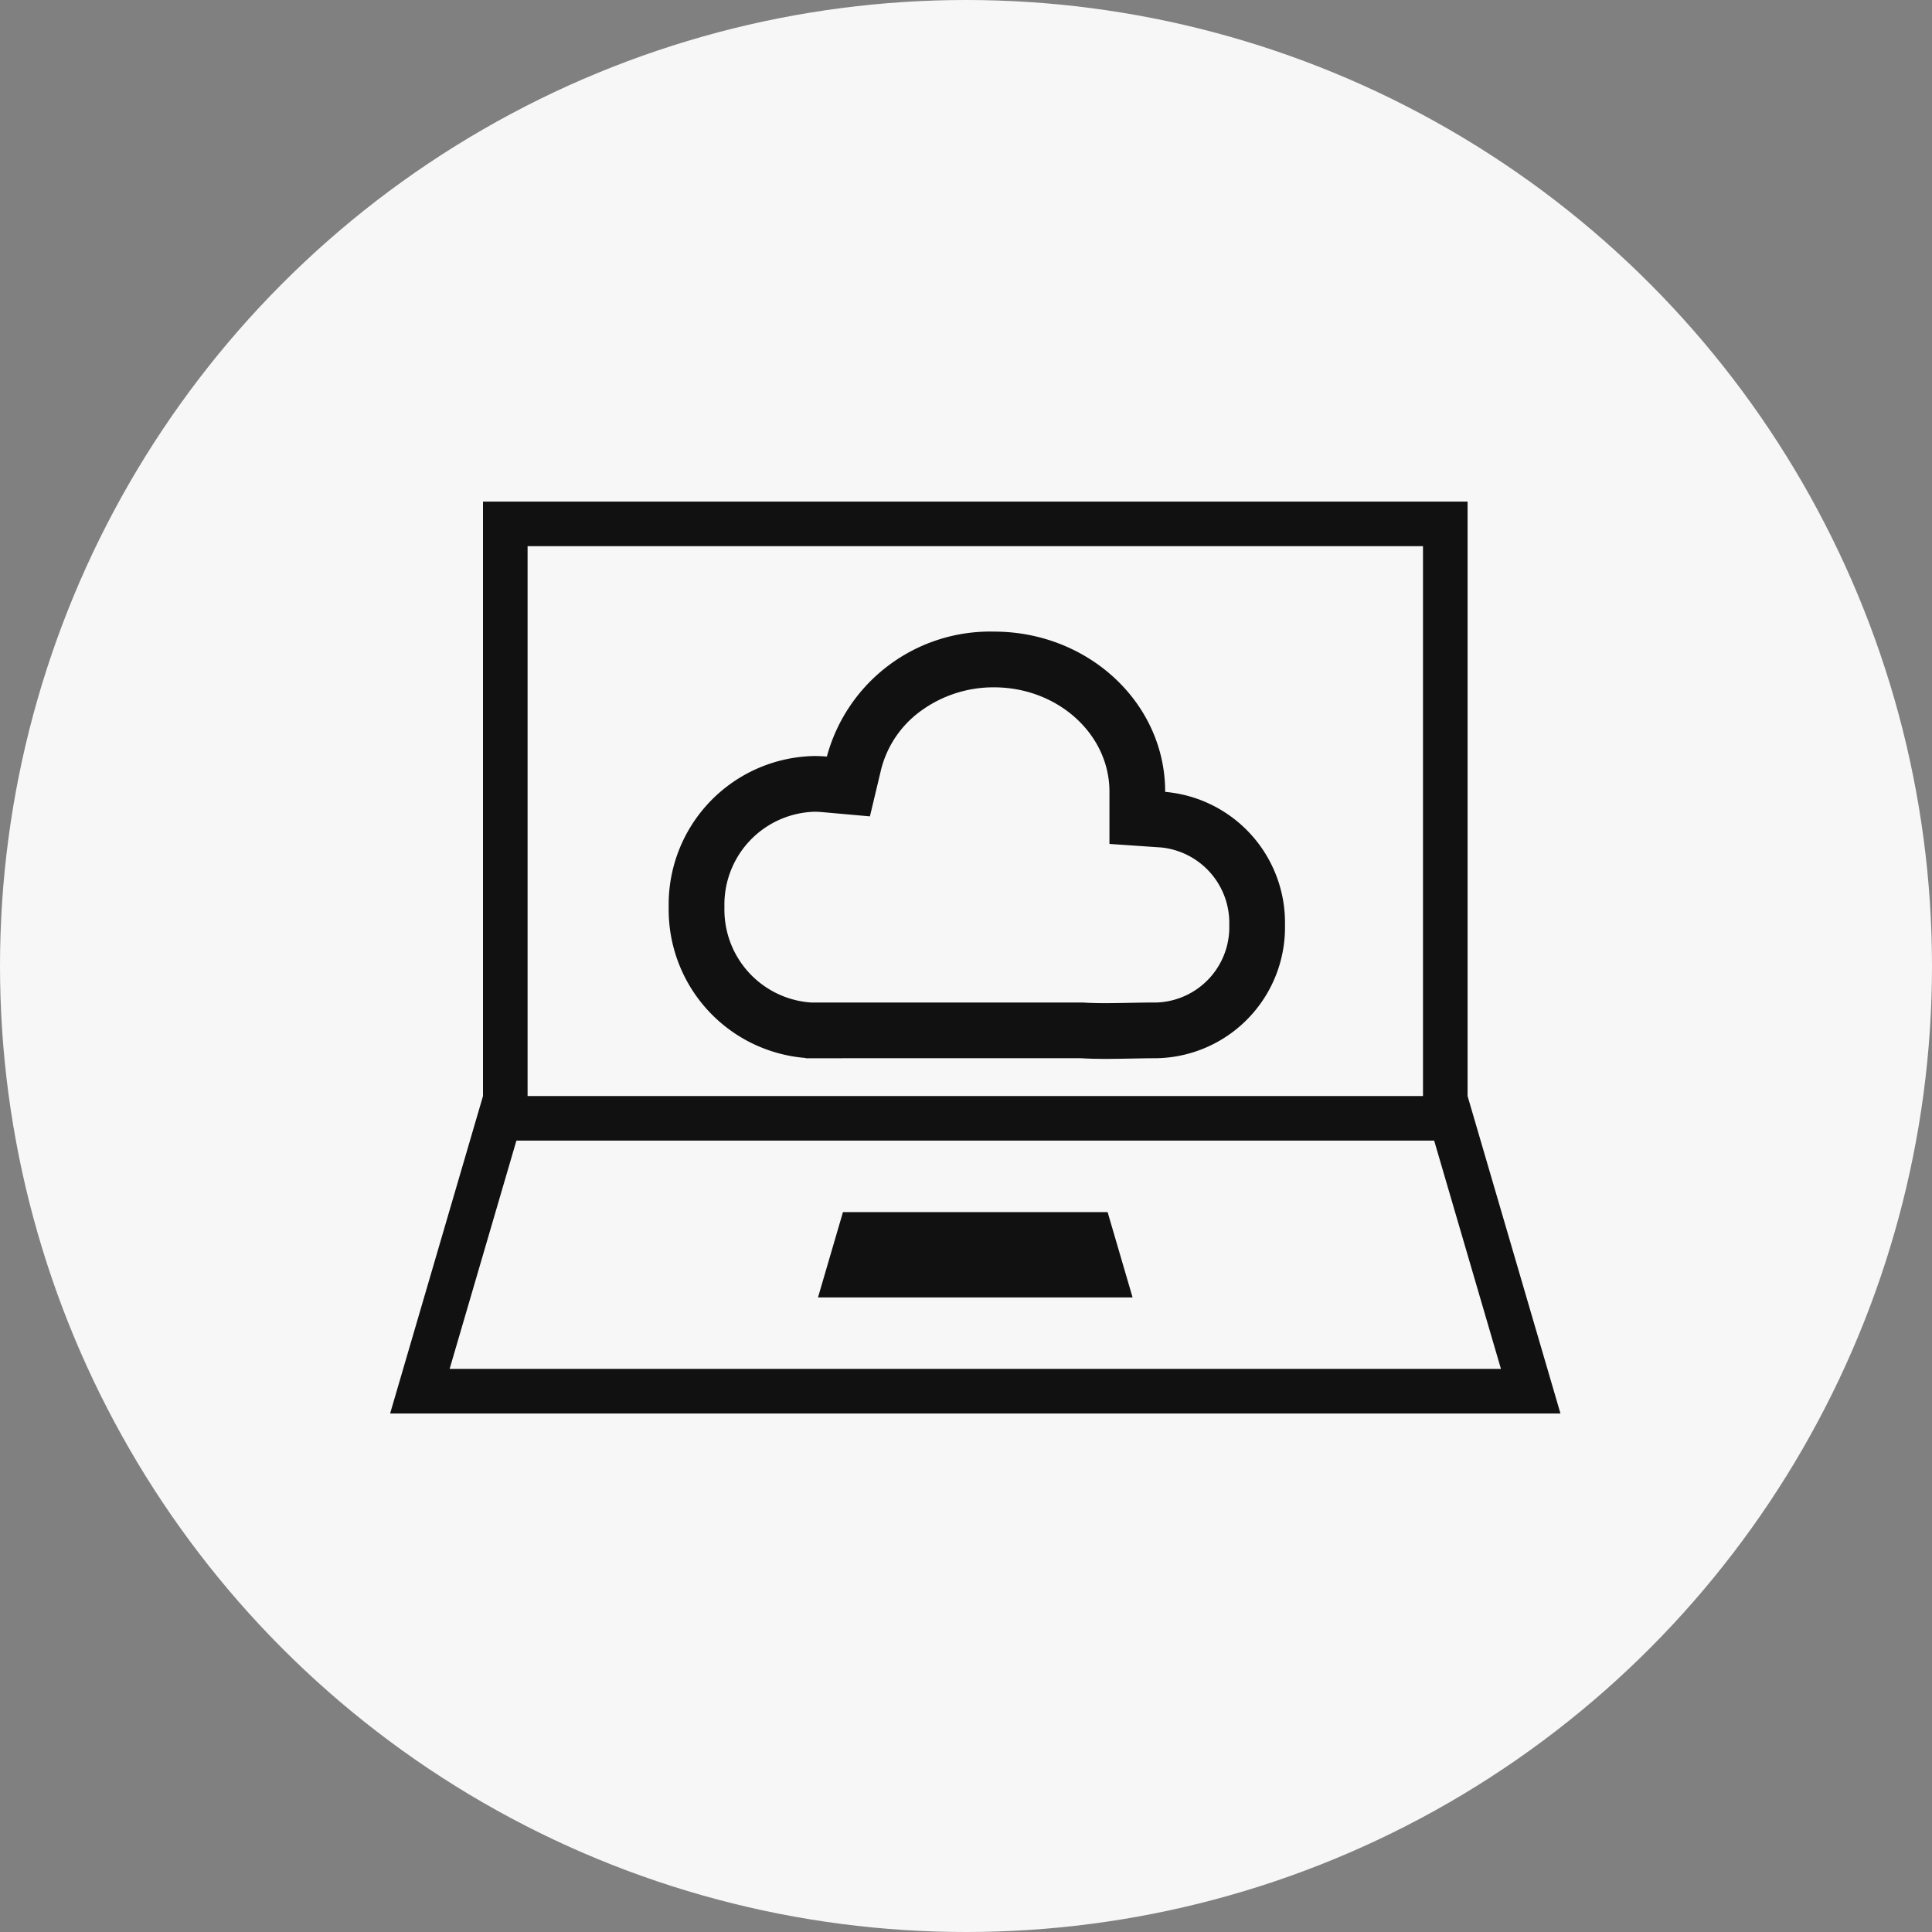
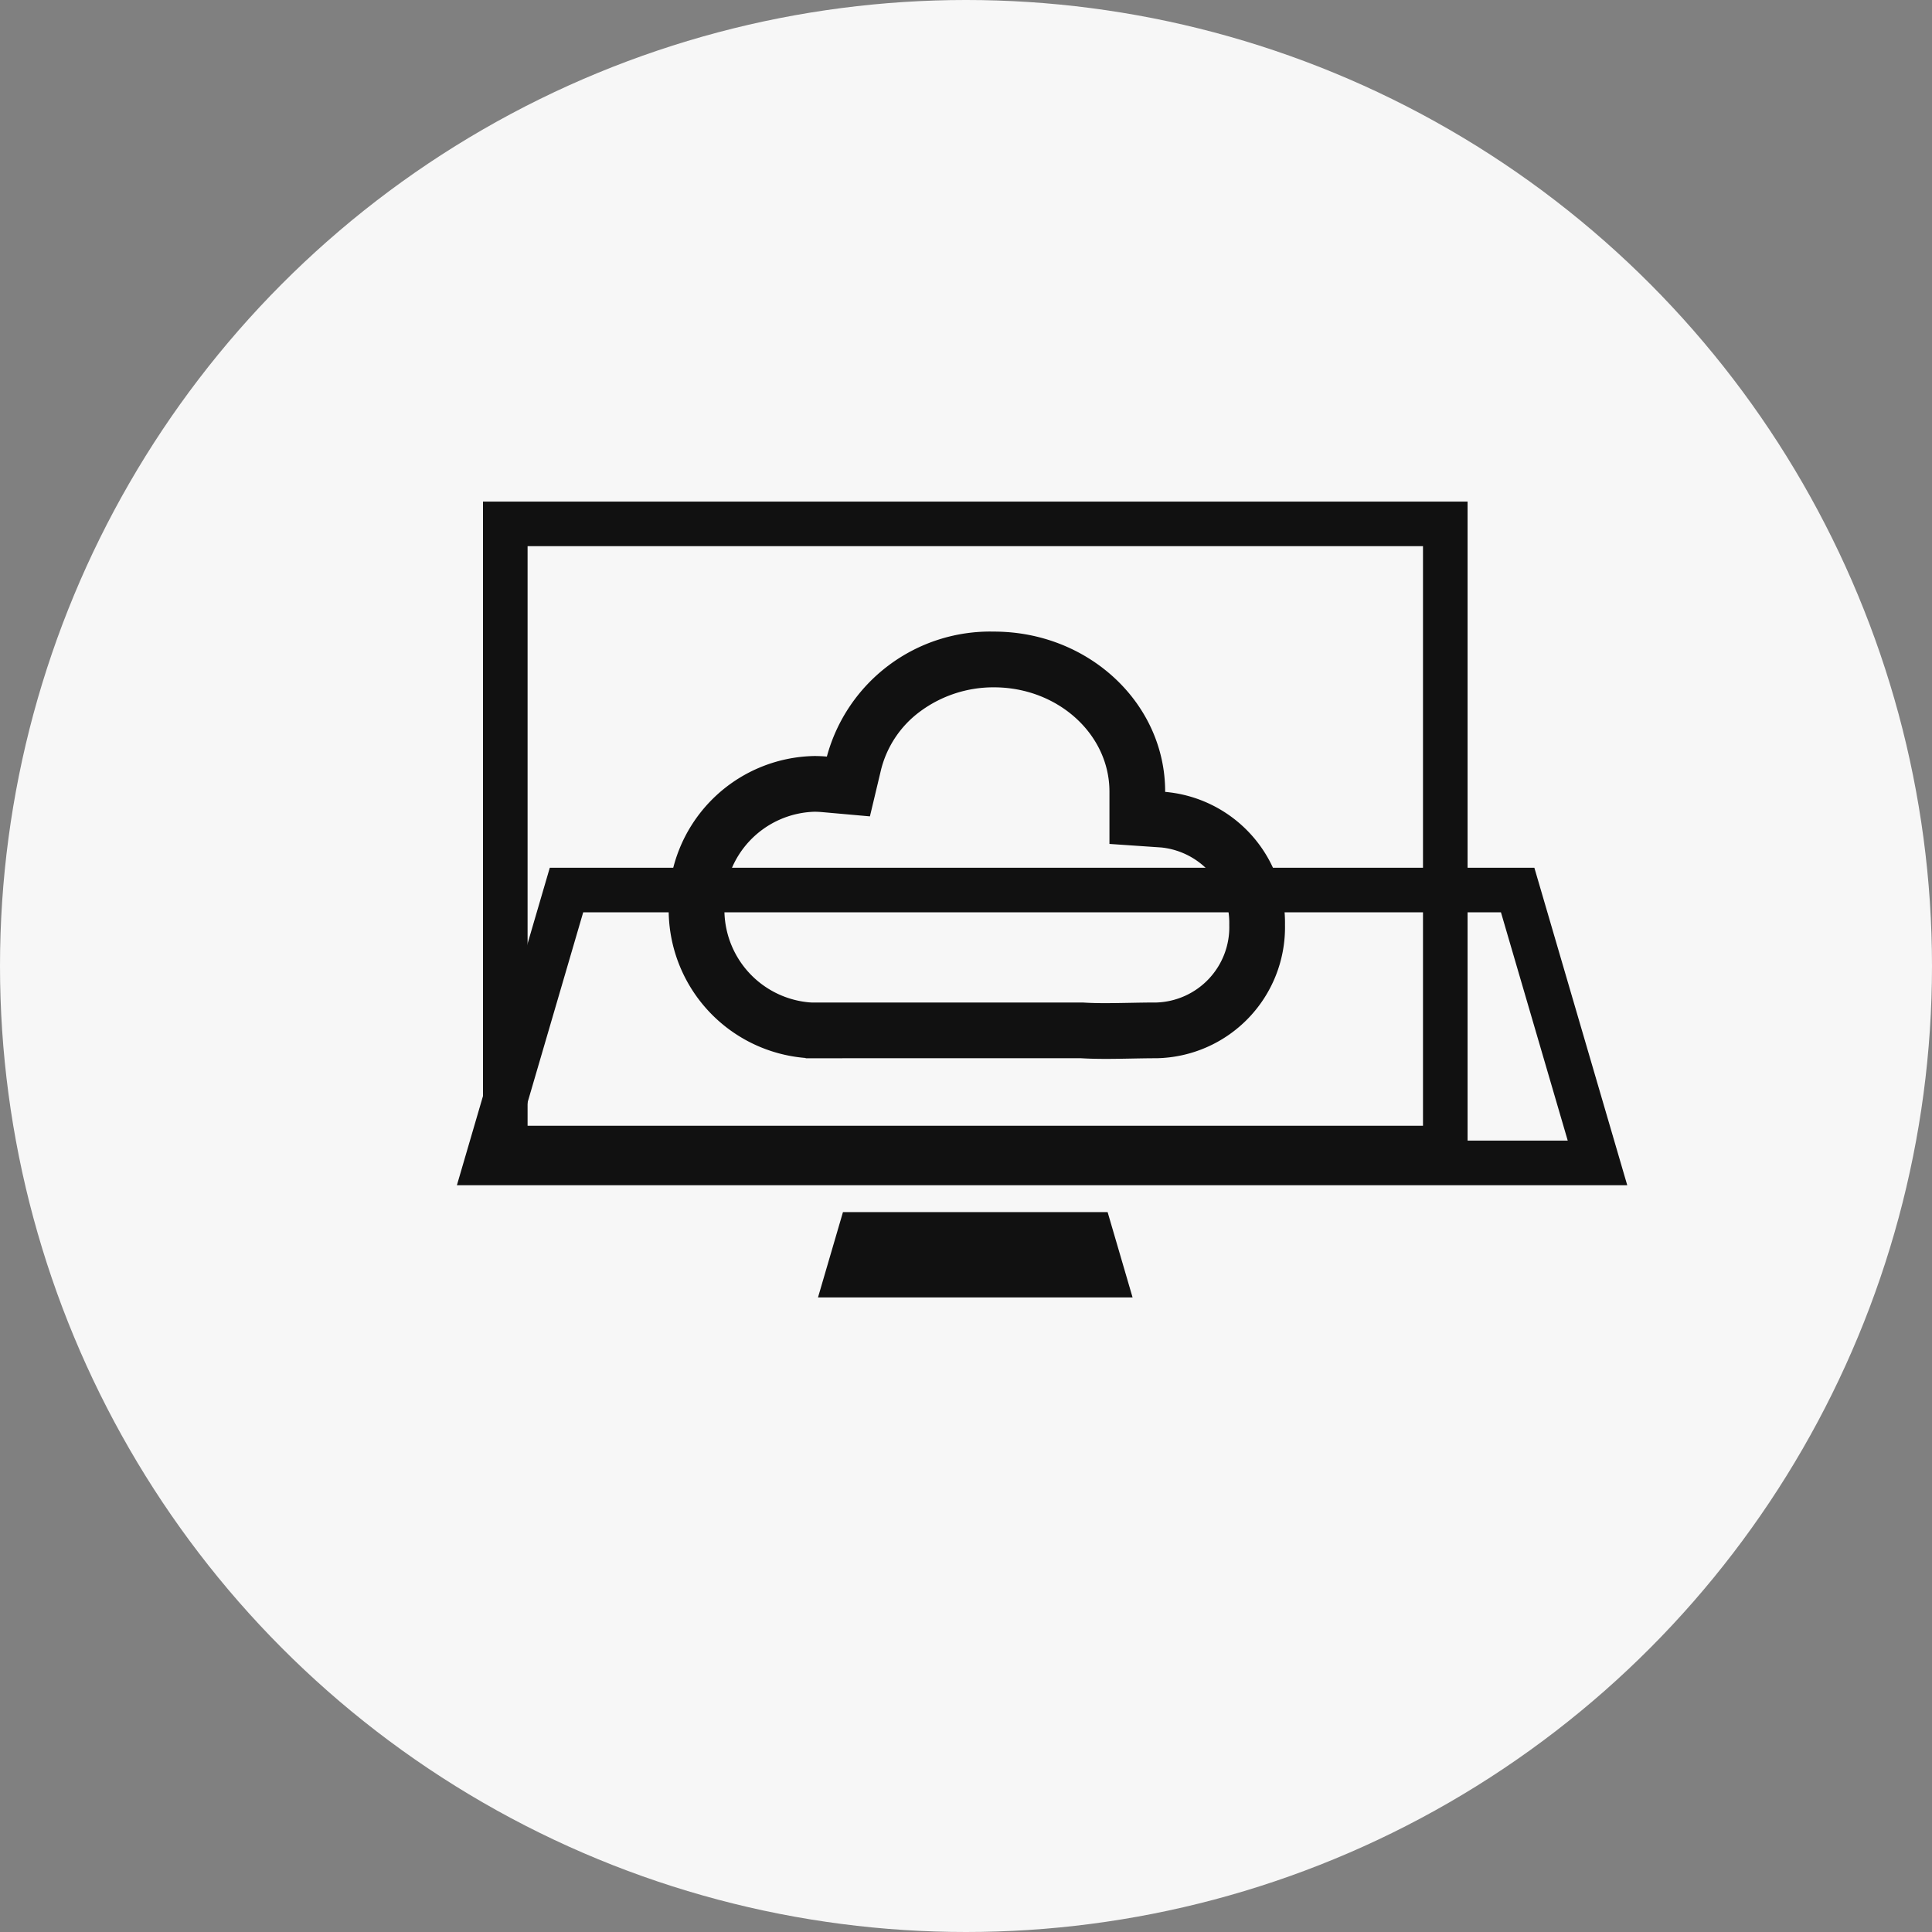
<svg xmlns="http://www.w3.org/2000/svg" width="130" height="130">
  <rect width="100%" height="100%" fill="#808080" stroke="none" />
  <g transform="translate(-229 -992)">
    <circle cx="65" cy="65" r="65" transform="translate(229 992)" fill="#f7f7f7" />
    <g fill="#f7f7f7" stroke="#111" stroke-width="3">
-       <path d="M261.5 1025.75h66.25v45H261.5z" stroke="none" />
      <path fill="none" d="M263 1027.25h63.25v42H263z" />
    </g>
    <g fill="#f7f7f7">
-       <path d="M331.998 1085.611h-74.746l5.372-18.361h64.002l5.372 18.361z" />
-       <path d="M263.748 1068.75l-4.494 15.361h70.742l-4.494-15.361h-61.754m-2.248-3h66.25l6.25 21.361h-78.75l6.25-21.361z" fill="#111" />
+       <path d="M263.748 1068.75h70.742l-4.494-15.361h-61.754m-2.248-3h66.25l6.25 21.361h-78.75l6.25-21.361z" fill="#111" />
    </g>
    <g fill="#fff">
      <path d="M302.54 1077.302h-15.83l.51-1.742h14.81l.51 1.742z" />
      <path d="M285.721 1073.56h17.808l1.68 5.742h-21.168l1.68-5.742z" fill="#111" />
    </g>
    <path d="M303.4 1059.499c.527 0 1.067-.01 1.639-.021s1.186-.022 1.787-.022a5.069 5.069 0 004.889-5.221 5.1 5.1 0 00-4.568-5.21l-3.495-.239v-3.522c0-3.868-3.485-7.015-7.77-7.015a8.288 8.288 0 00-4.987 1.638 6.971 6.971 0 00-2.608 3.892l-.752 3.153-3.228-.288a6.03 6.03 0 00-.52-.023 6.246 6.246 0 00-6.041 6.419 6.263 6.263 0 005.69 6.406l.178.011h18.252l.113.007c.4.024.866.036 1.419.036m0 3.75c-.562 0-1.115-.011-1.646-.043H283.21v-.018a10.011 10.011 0 01-9.215-10.149 9.985 9.985 0 019.791-10.169q.431 0 .852.038a11.376 11.376 0 0111.243-8.41c6.362 0 11.52 4.818 11.52 10.765v.02a8.836 8.836 0 018.063 8.951 8.809 8.809 0 01-8.639 8.971c-1.125.001-2.295.044-3.425.044z" fill="#111" />
  </g>
</svg>